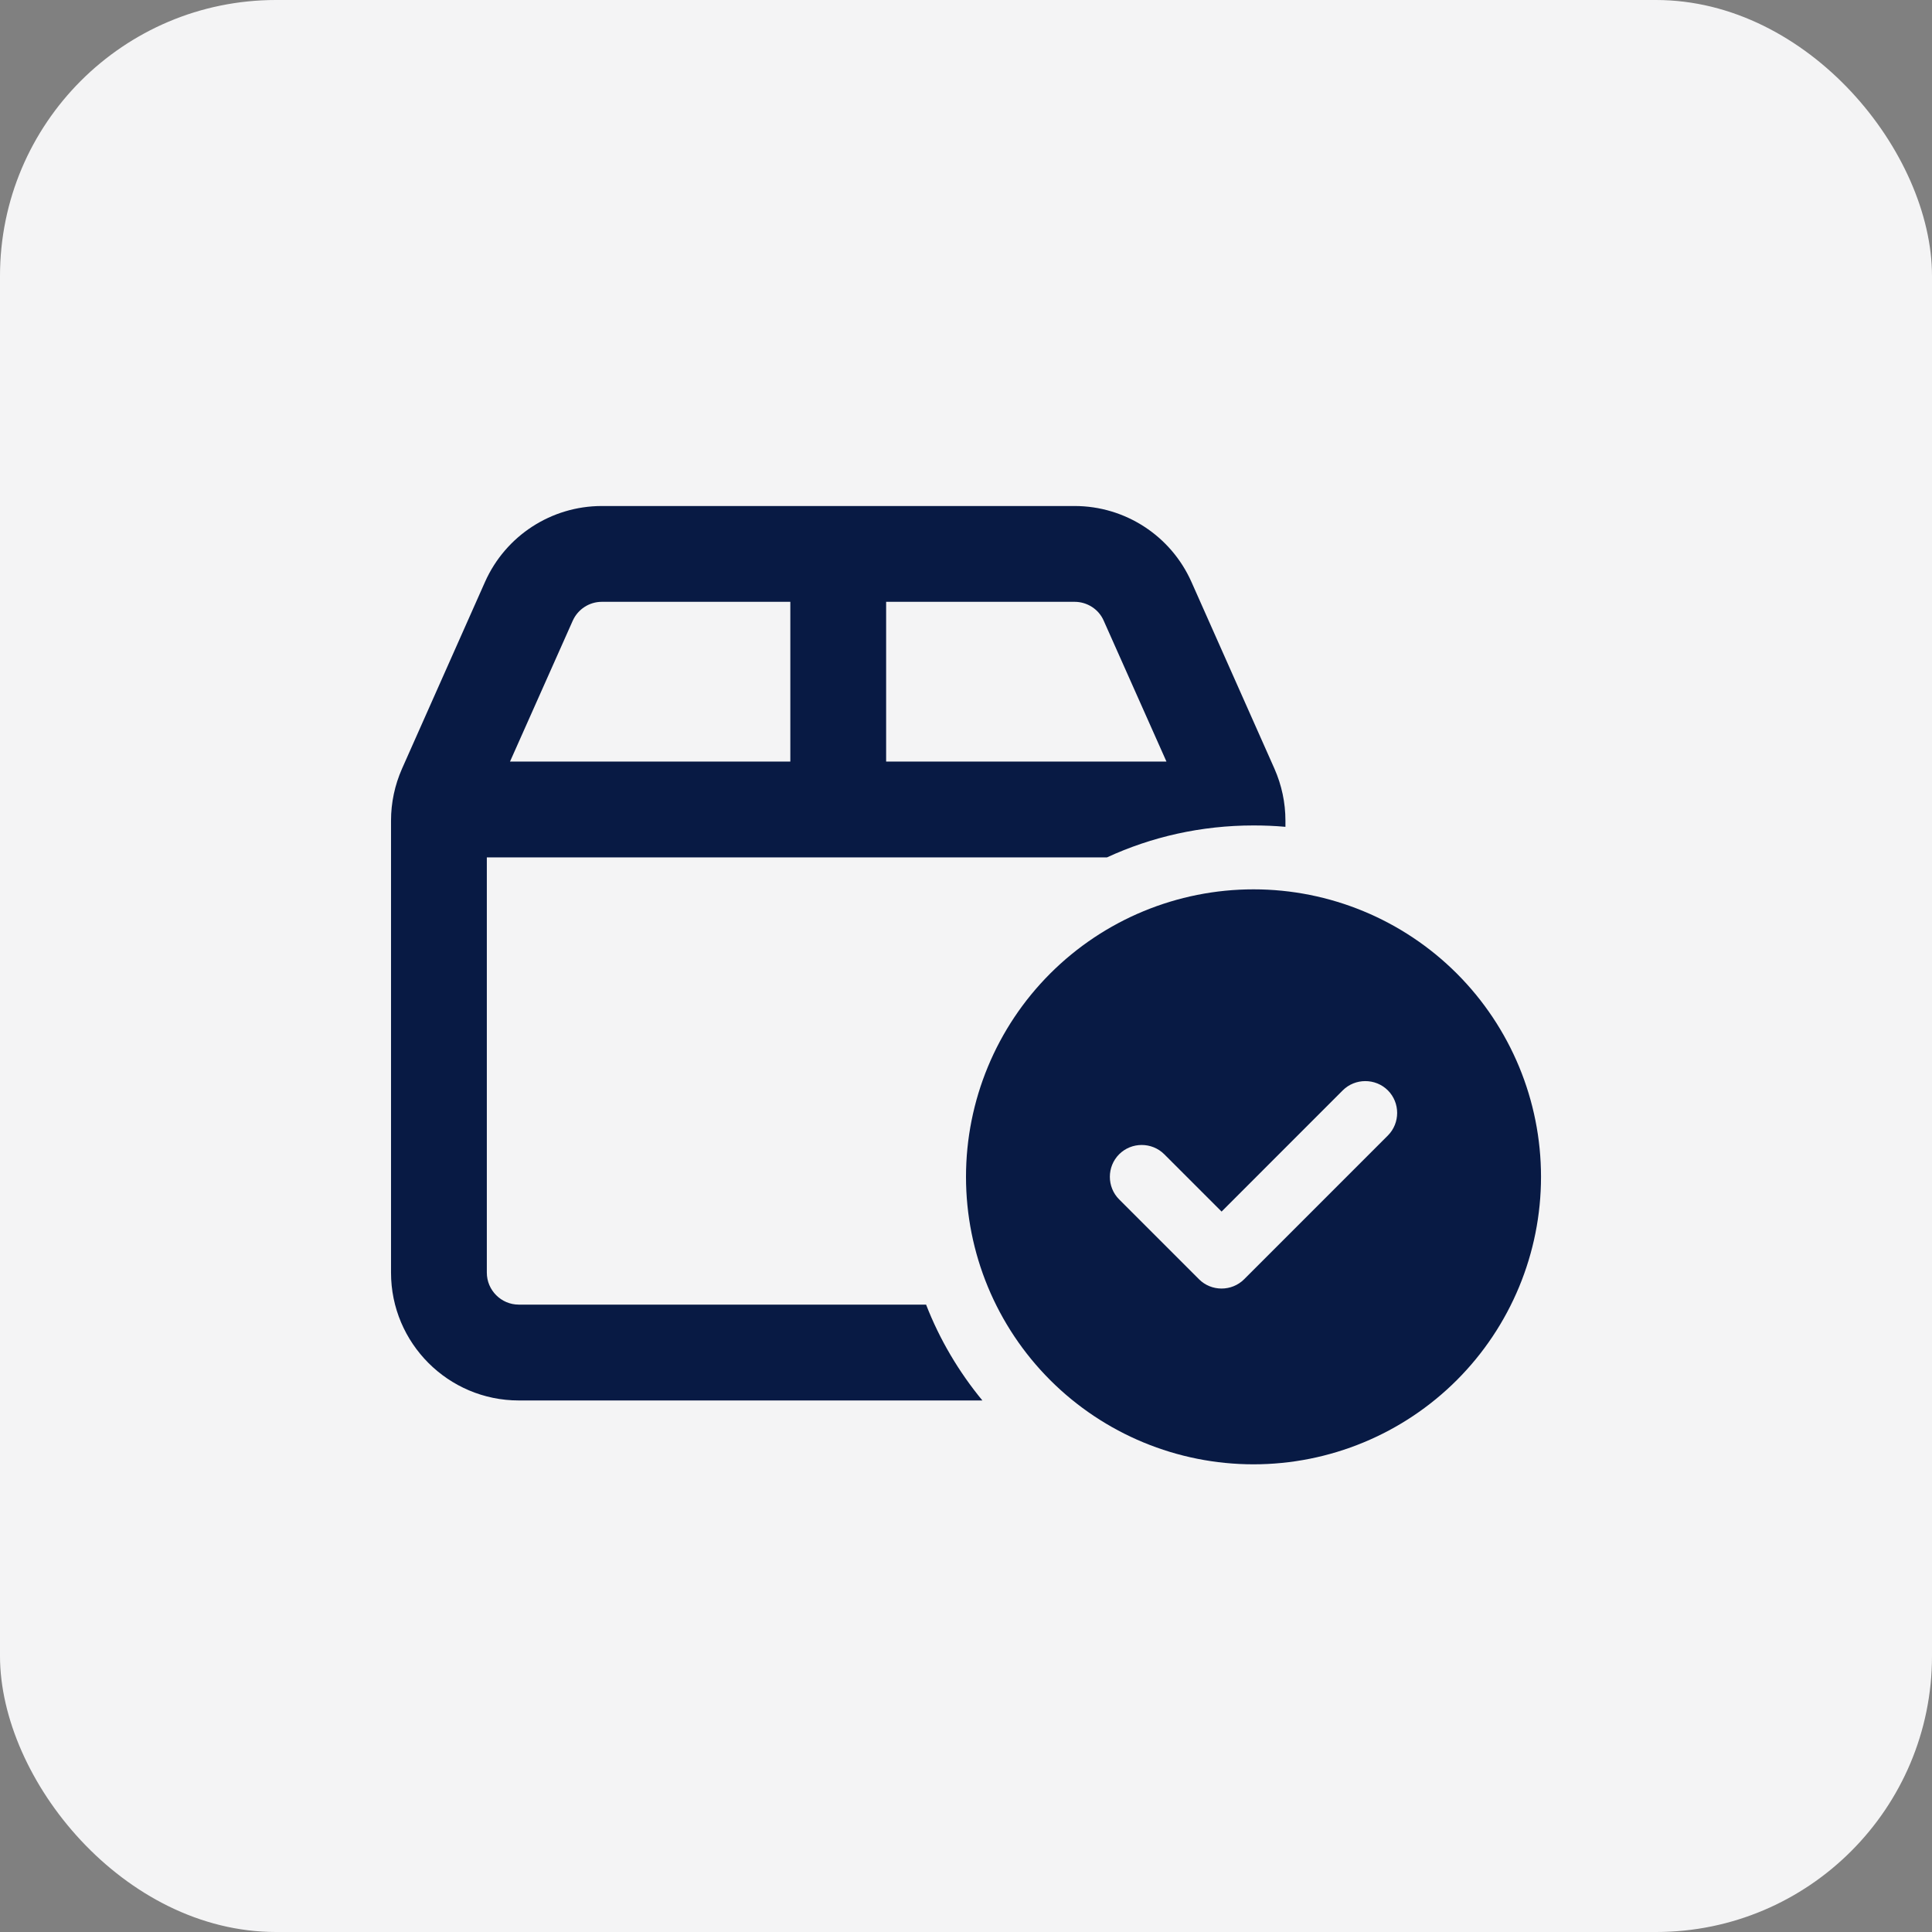
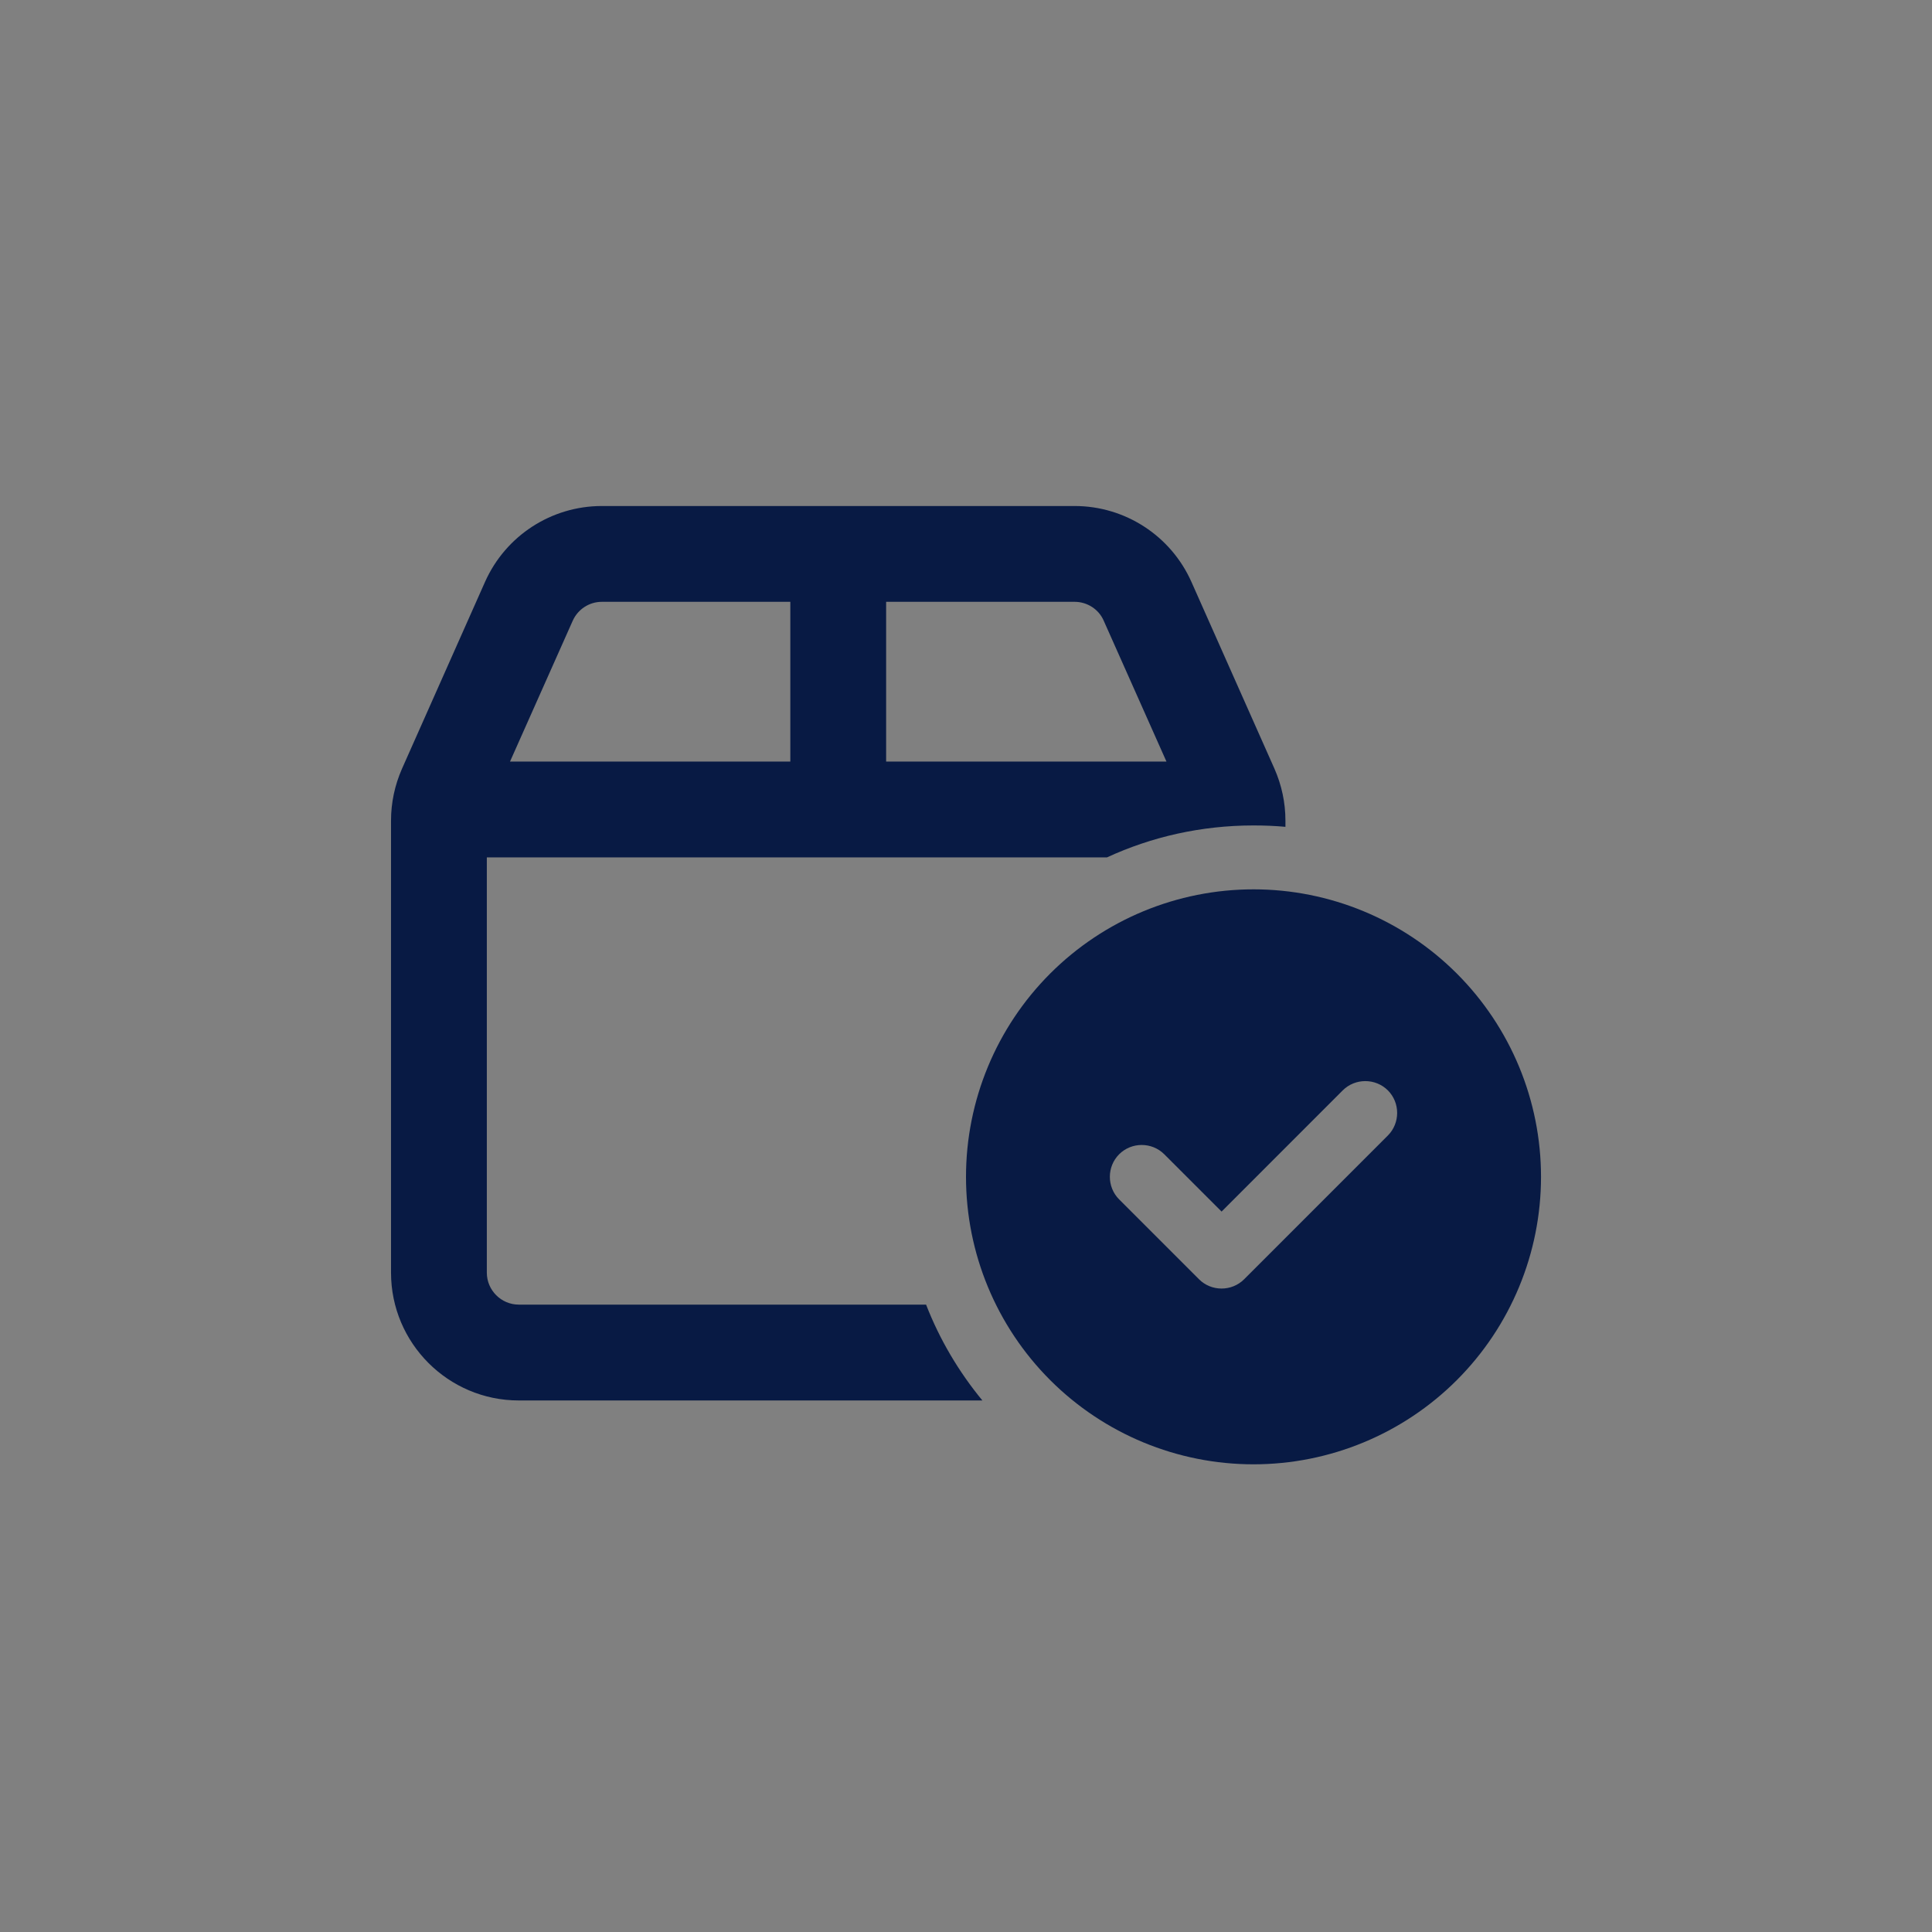
<svg xmlns="http://www.w3.org/2000/svg" width="56" height="56" viewBox="0 0 56 56" fill="none">
  <rect x="0" y="0" width="56" height="56" fill="#808080" stroke="none" />
-   <rect width="56" height="56" rx="8" fill="#F4F4F5" />
  <path d="M31.148 17.444C31.513 17.444 31.849 17.659 31.993 17.994L33.81 22.074H25.685V17.444H31.148ZM14.111 24.852H32.086C33.376 24.256 34.817 23.926 36.334 23.926C36.646 23.926 36.953 23.938 37.259 23.966V23.787C37.259 23.266 37.15 22.757 36.941 22.282L34.534 16.866C33.938 15.529 32.612 14.667 31.148 14.667H17.445C15.98 14.667 14.655 15.529 14.059 16.866L11.652 22.282C11.443 22.757 11.334 23.266 11.334 23.787V36.889C11.334 38.932 12.994 40.593 15.037 40.593H28.475C27.792 39.765 27.236 38.828 26.843 37.815H15.037C14.528 37.815 14.111 37.398 14.111 36.889V24.852ZM14.783 22.074L16.6 17.994C16.75 17.659 17.08 17.444 17.445 17.444H22.908V22.074H14.783ZM44.667 34.111C44.667 31.901 43.789 29.781 42.226 28.218C40.663 26.656 38.544 25.778 36.334 25.778C34.123 25.778 32.004 26.656 30.441 28.218C28.878 29.781 28 31.901 28 34.111C28 36.321 28.878 38.441 30.441 40.004C32.004 41.566 34.123 42.444 36.334 42.444C38.544 42.444 40.663 41.566 42.226 40.004C43.789 38.441 44.667 36.321 44.667 34.111ZM40.228 31.605C40.587 31.964 40.587 32.554 40.228 32.913L36.062 37.08C35.703 37.439 35.112 37.439 34.754 37.08L32.439 34.765C32.08 34.406 32.08 33.816 32.439 33.457C32.798 33.098 33.388 33.098 33.747 33.457L35.408 35.118L38.92 31.605C39.279 31.247 39.869 31.247 40.228 31.605Z" fill="#081A44" />
</svg>